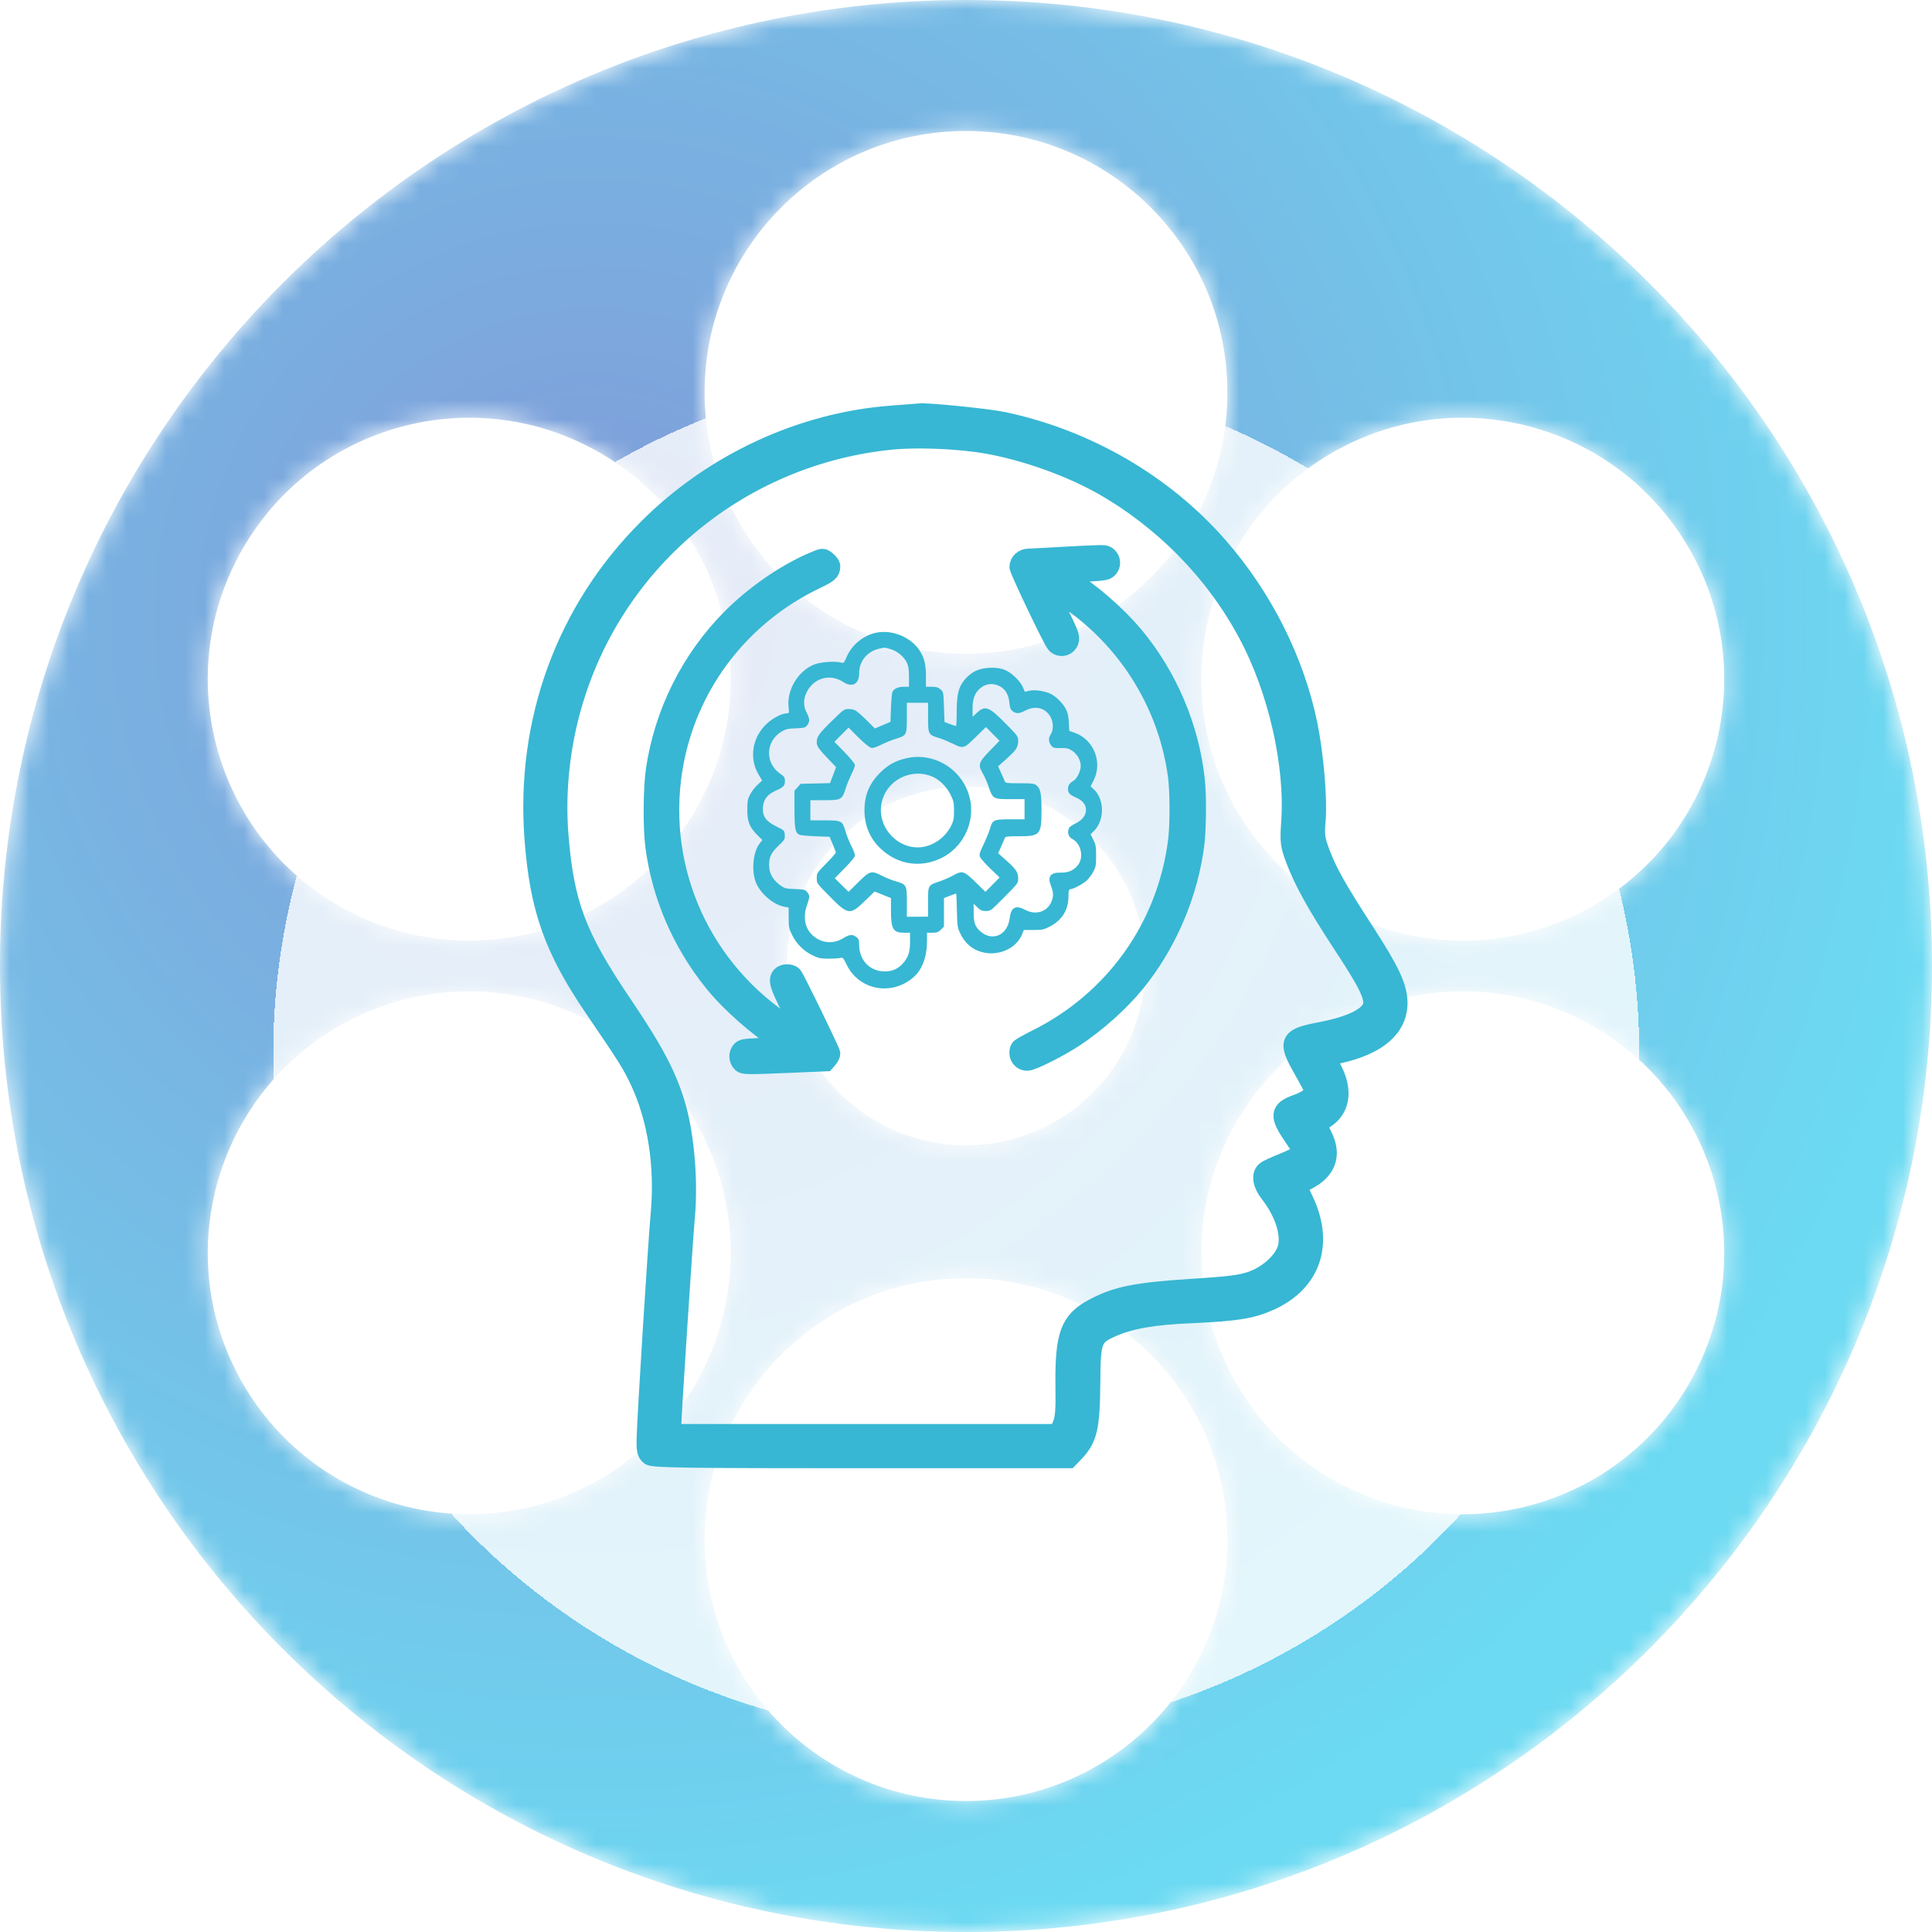
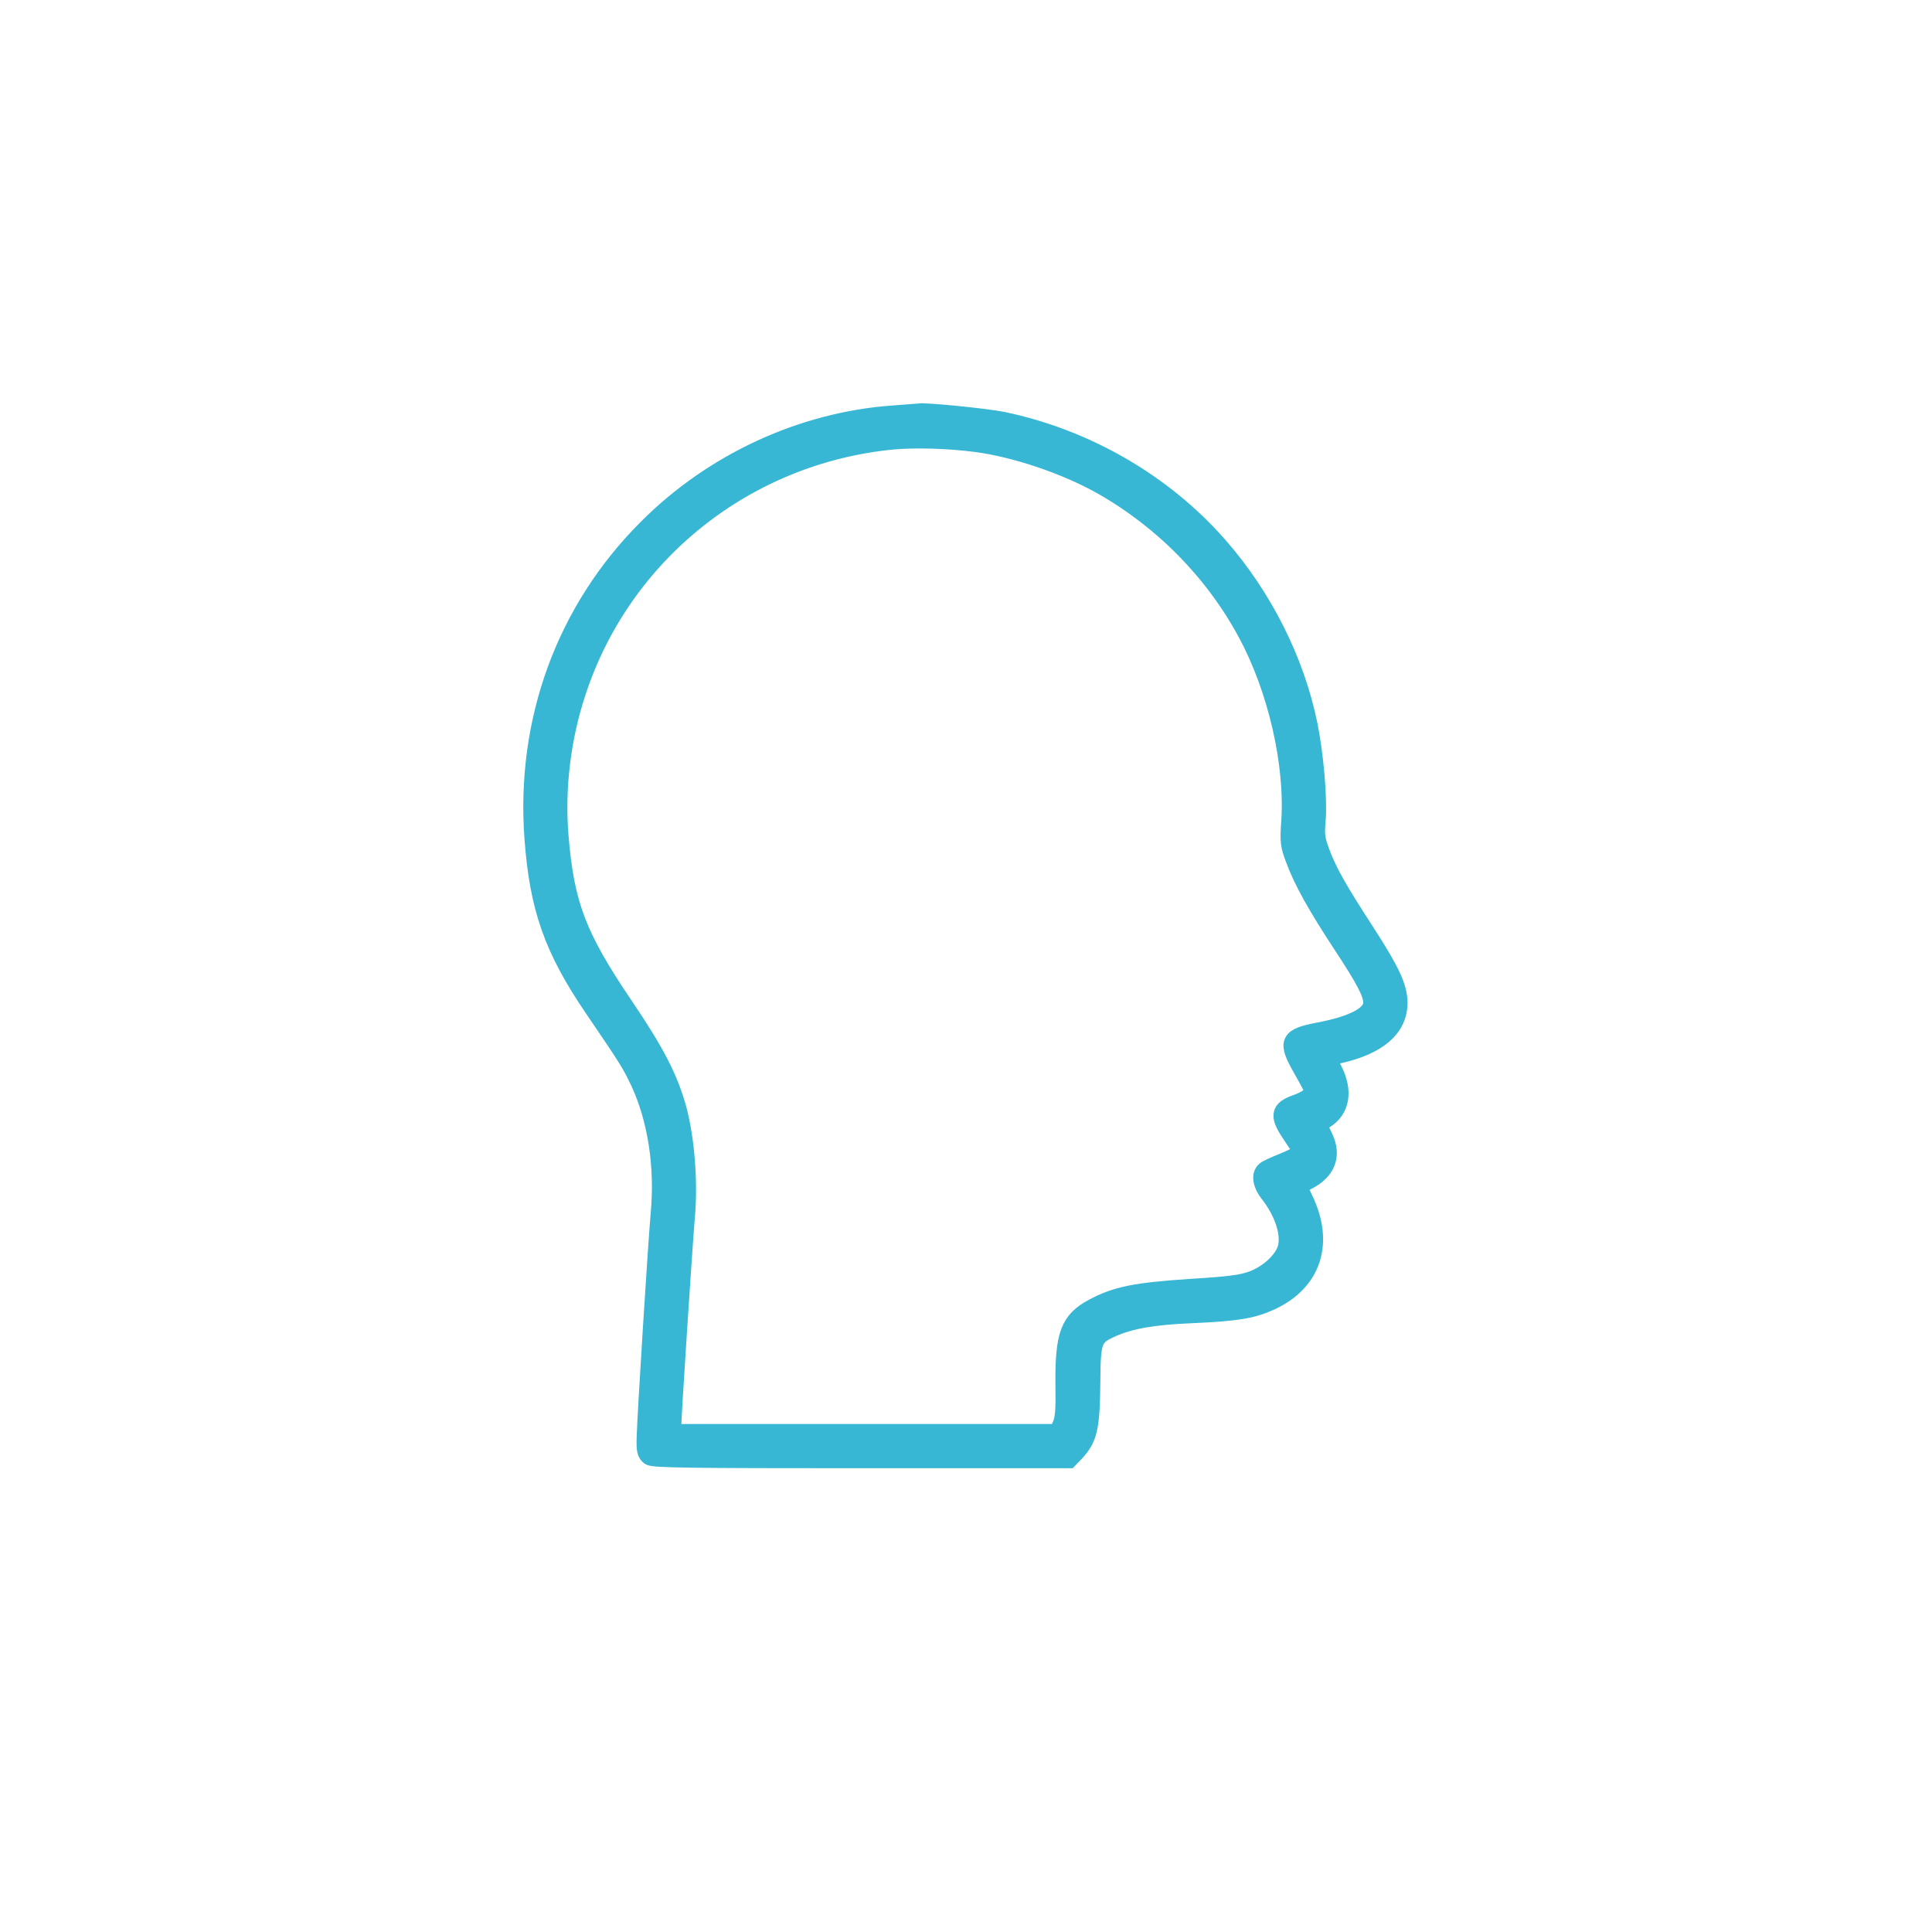
<svg xmlns="http://www.w3.org/2000/svg" width="99" height="99" viewBox="0 0 99 99" fill="none">
  <mask id="mask0_102_429" style="mask-type:luminance" maskUnits="userSpaceOnUse" x="0" y="0" width="99" height="99">
    <path d="M86.557 70.895C82.857 77.301 74.665 79.497 68.258 75.797C61.851 72.099 59.655 63.906 63.355 57.499C67.054 51.092 75.247 48.897 81.653 52.596C88.061 56.295 90.256 64.488 86.557 70.895ZM49.5 92.289C42.102 92.289 36.105 86.292 36.105 78.894C36.105 71.495 42.102 65.498 49.5 65.498C56.898 65.498 62.895 71.495 62.895 78.894C62.895 86.292 56.898 92.289 49.5 92.289ZM30.742 75.797C24.335 79.497 16.142 77.301 12.443 70.895C8.744 64.488 10.939 56.295 17.347 52.596C23.753 48.897 31.946 51.092 35.645 57.499C39.344 63.906 37.149 72.099 30.742 75.797ZM12.443 28.105C16.142 21.698 24.335 19.503 30.742 23.202C37.149 26.901 39.344 35.094 35.645 41.501C31.946 47.908 23.753 50.103 17.347 46.404C10.939 42.705 8.744 34.512 12.443 28.105ZM58.686 49.5C58.686 54.573 54.573 58.685 49.5 58.685C44.427 58.685 40.315 54.573 40.315 49.5C40.315 44.426 44.427 40.314 49.5 40.314C54.573 40.314 58.686 44.426 58.686 49.5ZM49.5 6.711C56.898 6.711 62.895 12.707 62.895 20.106C62.895 27.504 56.898 33.502 49.5 33.502C42.102 33.502 36.105 27.504 36.105 20.106C36.105 12.707 42.102 6.711 49.5 6.711ZM68.258 23.202C74.665 19.503 82.857 21.698 86.557 28.105C90.256 34.512 88.061 42.705 81.653 46.404C75.247 50.103 67.054 47.908 63.355 41.501C59.655 35.094 61.851 26.901 68.258 23.202ZM49.5 -2.88902e-06C22.162 -2.88902e-06 0 22.162 0 49.5C0 76.838 22.162 99 49.5 99C76.838 99 99 76.838 99 49.5C99 22.162 76.838 -2.88902e-06 49.5 -2.88902e-06Z" fill="white" />
  </mask>
  <g mask="url(#mask0_102_429)">
-     <path d="M86.557 70.895C82.857 77.301 74.665 79.497 68.258 75.797C61.851 72.099 59.655 63.906 63.355 57.499C67.054 51.092 75.247 48.897 81.653 52.596C88.061 56.295 90.256 64.488 86.557 70.895ZM49.5 92.289C42.102 92.289 36.105 86.292 36.105 78.894C36.105 71.495 42.102 65.498 49.5 65.498C56.898 65.498 62.895 71.495 62.895 78.894C62.895 86.292 56.898 92.289 49.5 92.289ZM30.742 75.797C24.335 79.497 16.142 77.301 12.443 70.895C8.744 64.488 10.939 56.295 17.347 52.596C23.753 48.897 31.946 51.092 35.645 57.499C39.344 63.906 37.149 72.099 30.742 75.797ZM12.443 28.105C16.142 21.698 24.335 19.503 30.742 23.202C37.149 26.901 39.344 35.094 35.645 41.501C31.946 47.908 23.753 50.103 17.347 46.404C10.939 42.705 8.744 34.512 12.443 28.105ZM58.686 49.5C58.686 54.573 54.573 58.685 49.5 58.685C44.427 58.685 40.315 54.573 40.315 49.5C40.315 44.426 44.427 40.314 49.5 40.314C54.573 40.314 58.686 44.426 58.686 49.5ZM49.5 6.711C56.898 6.711 62.895 12.707 62.895 20.106C62.895 27.504 56.898 33.502 49.5 33.502C42.102 33.502 36.105 27.504 36.105 20.106C36.105 12.707 42.102 6.711 49.5 6.711ZM68.258 23.202C74.665 19.503 82.857 21.698 86.557 28.105C90.256 34.512 88.061 42.705 81.653 46.404C75.247 50.103 67.054 47.908 63.355 41.501C59.655 35.094 61.851 26.901 68.258 23.202ZM49.5 -2.88902e-06C22.162 -2.88902e-06 0 22.162 0 49.5C0 76.838 22.162 99 49.5 99C76.838 99 99 76.838 99 49.5C99 22.162 76.838 -2.88902e-06 49.5 -2.88902e-06Z" fill="url(#paint0_radial_102_429)" />
-   </g>
+     </g>
  <g filter="url(#filter0_bd_102_429)">
-     <circle cx="49" cy="50" r="35" fill="white" fill-opacity="0.8" shape-rendering="crispEdges" />
-   </g>
+     </g>
  <path d="M45.743 21.279C41.111 21.613 36.547 23.722 33.194 27.087C29 31.27 26.925 36.951 27.375 42.966C27.64 46.527 28.377 48.624 30.451 51.666C32.215 54.259 32.353 54.478 32.802 55.423C33.69 57.336 34.07 59.767 33.839 62.233C33.701 63.789 33.16 72.397 33.125 73.63C33.102 74.287 33.136 74.448 33.309 74.587C33.494 74.713 35.43 74.736 44.141 74.736H54.755L55.054 74.425C55.745 73.688 55.861 73.169 55.884 70.784C55.895 68.652 55.976 68.456 56.955 68.018C57.912 67.592 59.099 67.384 61.081 67.304C63.374 67.2 64.158 67.073 65.091 66.647C67.223 65.667 67.868 63.674 66.773 61.438C66.589 61.058 66.451 60.747 66.462 60.735C66.485 60.712 66.716 60.597 66.981 60.47C67.949 59.975 68.237 59.214 67.811 58.304C67.661 57.993 67.522 57.705 67.511 57.67C67.488 57.624 67.649 57.486 67.857 57.347C68.675 56.84 68.825 55.919 68.283 54.847C68.099 54.478 67.937 54.167 67.937 54.156C67.937 54.156 68.237 54.075 68.606 53.994C70.599 53.545 71.625 52.657 71.625 51.378C71.613 50.583 71.245 49.788 69.942 47.772C68.513 45.571 68.029 44.706 67.649 43.704C67.396 43.012 67.361 42.805 67.43 42.033C67.522 40.961 67.326 38.679 67.015 37.147C66.347 33.874 64.711 30.613 62.417 27.997C59.617 24.794 55.665 22.501 51.39 21.602C50.548 21.429 47.322 21.106 47.08 21.175C47.045 21.175 46.446 21.221 45.743 21.279ZM50.007 22.662C52.035 22.927 54.593 23.791 56.448 24.828C59.594 26.603 62.233 29.276 63.927 32.434C65.471 35.292 66.359 39.163 66.151 42.136C66.082 43.139 66.105 43.3 66.382 44.038C66.796 45.144 67.488 46.389 68.79 48.371C70.011 50.226 70.346 50.883 70.357 51.378C70.357 52.024 69.412 52.542 67.592 52.888C66.047 53.188 65.967 53.372 66.773 54.789C67.096 55.354 67.361 55.861 67.361 55.919C67.361 56.114 66.969 56.403 66.439 56.587C65.575 56.898 65.54 57.163 66.266 58.223C66.658 58.788 66.762 59.018 66.67 59.122C66.6 59.214 66.197 59.41 65.771 59.583C65.344 59.756 64.93 59.94 64.861 60.009C64.618 60.205 64.688 60.678 65.045 61.127C65.805 62.095 66.174 63.213 65.967 63.973C65.782 64.607 65.033 65.31 64.192 65.621C63.627 65.829 63.028 65.909 60.966 66.036C58.2 66.221 57.209 66.416 56.045 67.039C54.824 67.684 54.559 68.41 54.582 70.968C54.605 72.247 54.57 72.697 54.42 73.042L54.236 73.469H44.326H34.404V73.204C34.404 72.662 34.992 63.662 35.107 62.36C35.268 60.609 35.096 58.408 34.692 56.875C34.254 55.273 33.574 53.948 31.927 51.517C29.541 47.99 28.919 46.354 28.631 42.816C28.435 40.385 28.746 37.815 29.518 35.476C31.846 28.331 38.218 23.261 45.743 22.535C46.895 22.431 48.589 22.477 50.007 22.662Z" fill="#37B7D3" stroke="#37B7D3" />
  <g clip-path="url(#clip0_102_429)">
-     <path d="M54.645 28.51C53.689 28.564 52.814 28.613 52.7 28.613C52.44 28.618 52.228 28.814 52.228 29.047C52.228 29.21 53.928 32.774 54.102 32.975C54.297 33.209 54.678 33.138 54.776 32.845C54.846 32.649 54.803 32.535 54.113 31.117C53.825 30.536 53.602 30.047 53.618 30.036C53.662 29.987 54.814 30.732 55.4 31.182C58.117 33.29 59.904 36.398 60.349 39.776C60.453 40.586 60.458 42.243 60.355 43.074C59.801 47.507 57.101 51.293 53.064 53.282C52.641 53.493 52.277 53.7 52.26 53.749C52.141 54.064 52.325 54.368 52.641 54.368C52.88 54.368 54.265 53.673 55.031 53.168C56.188 52.407 57.383 51.337 58.203 50.326C59.817 48.333 60.903 45.774 61.218 43.232C61.311 42.449 61.327 40.76 61.24 39.983C60.952 37.283 59.833 34.654 58.106 32.584C57.204 31.508 55.867 30.346 54.732 29.656C54.401 29.455 54.308 29.379 54.406 29.379C54.477 29.379 55.015 29.352 55.596 29.314C56.579 29.254 56.661 29.243 56.775 29.129C57.014 28.89 56.878 28.477 56.547 28.433C56.46 28.423 55.601 28.455 54.645 28.51Z" fill="#37B7D3" stroke="#37B7D3" />
-     <path d="M41.526 28.852C40.124 29.488 38.657 30.515 37.506 31.661C35.409 33.763 34.029 36.512 33.594 39.462C33.459 40.413 33.442 42.406 33.567 43.357C33.899 45.888 34.936 48.3 36.566 50.321C37.424 51.386 38.837 52.63 39.994 53.353L40.396 53.597L39.994 53.63C39.777 53.646 39.261 53.673 38.842 53.695C38.207 53.722 38.076 53.744 37.989 53.831C37.832 53.988 37.837 54.282 38 54.45C38.12 54.569 38.25 54.569 40.814 54.461L42.297 54.396L42.428 54.243C42.498 54.157 42.558 54.048 42.558 53.994C42.558 53.874 40.738 50.148 40.619 50.006C40.499 49.881 40.157 49.881 40.043 50.012C39.858 50.218 39.923 50.446 40.548 51.707C40.879 52.375 41.146 52.945 41.146 52.972C41.146 53.038 40.624 52.739 40.059 52.353C35.697 49.371 33.551 44.161 34.545 39.005C35.338 34.92 38.017 31.482 41.825 29.672C42.449 29.374 42.558 29.281 42.558 29.02C42.558 28.901 42.259 28.619 42.14 28.619C42.085 28.619 41.808 28.727 41.526 28.852Z" fill="#37B7D3" stroke="#37B7D3" />
    <path d="M44.894 32.422C44.248 32.557 43.661 33.035 43.395 33.638C43.254 33.97 43.232 33.992 43.102 33.953C42.803 33.867 42.053 33.921 41.733 34.046C40.912 34.366 40.32 35.333 40.407 36.208C40.44 36.523 40.434 36.55 40.337 36.55C40.076 36.55 39.609 36.789 39.299 37.077C38.544 37.773 38.37 38.859 38.881 39.706L39.054 39.994L38.821 40.212C38.691 40.331 38.517 40.554 38.441 40.706C38.316 40.945 38.294 41.043 38.294 41.494C38.294 42.108 38.403 42.385 38.81 42.792L39.065 43.047L38.935 43.21C38.566 43.667 38.484 44.721 38.777 45.318C39.049 45.872 39.696 46.388 40.222 46.47L40.413 46.502V47.029C40.413 47.513 40.429 47.584 40.592 47.915C40.815 48.366 41.173 48.724 41.624 48.947C41.934 49.099 42.032 49.121 42.444 49.126C42.7 49.126 42.977 49.11 43.053 49.088C43.189 49.05 43.205 49.072 43.395 49.452C44.031 50.745 45.704 51.05 46.812 50.072C47.263 49.681 47.502 49.023 47.502 48.197V47.795H47.779C48.013 47.795 48.078 47.768 48.214 47.638L48.371 47.48V46.747V46.019L48.675 45.9C48.844 45.84 48.985 45.785 48.996 45.785C49.007 45.785 49.023 46.171 49.034 46.638C49.05 47.431 49.061 47.518 49.191 47.801C49.469 48.393 49.903 48.73 50.512 48.828C51.294 48.953 52.092 48.55 52.37 47.888L52.462 47.654H52.956C53.402 47.654 53.483 47.638 53.782 47.486C54.412 47.16 54.743 46.638 54.749 45.965C54.754 45.65 54.771 45.568 54.836 45.568C54.983 45.568 55.461 45.313 55.672 45.133C55.781 45.036 55.939 44.829 56.02 44.677C56.151 44.433 56.167 44.34 56.167 43.857C56.167 43.379 56.151 43.276 56.026 43.031L55.884 42.749L56.042 42.596C56.607 42.053 56.612 40.972 56.047 40.445L55.884 40.293L56.036 40C56.514 39.055 56.053 37.898 55.059 37.544L54.792 37.452L54.771 37.017C54.754 36.702 54.711 36.507 54.624 36.344C54.472 36.045 54.108 35.681 53.842 35.556C53.538 35.409 53.038 35.333 52.755 35.393L52.516 35.447L52.402 35.187C52.239 34.844 51.767 34.41 51.408 34.296C51.001 34.16 50.338 34.203 49.974 34.388C49.702 34.529 49.447 34.768 49.284 35.035C49.094 35.339 49.023 35.741 49.023 36.48C49.023 36.876 49.007 37.202 48.985 37.202C48.958 37.202 48.822 37.153 48.67 37.099L48.398 36.996L48.371 36.224C48.344 35.464 48.344 35.453 48.192 35.322C48.072 35.219 47.98 35.192 47.741 35.192H47.448V34.66C47.448 34.04 47.361 33.698 47.116 33.323C46.66 32.639 45.709 32.253 44.894 32.422ZM45.65 33.269C45.986 33.367 46.339 33.666 46.475 33.97C46.551 34.127 46.578 34.323 46.578 34.687V35.192H46.307C46.024 35.192 45.807 35.29 45.731 35.453C45.704 35.502 45.671 35.871 45.655 36.268L45.628 36.99L45.231 37.159L44.829 37.327L44.389 36.887C43.873 36.387 43.786 36.333 43.477 36.333C43.259 36.333 43.221 36.36 42.629 36.941C41.95 37.609 41.852 37.751 41.852 38.039C41.852 38.245 41.95 38.381 42.548 39L42.841 39.31L42.689 39.717L42.531 40.13L41.782 40.147L41.026 40.163L40.869 40.342L40.711 40.516V41.472C40.711 42.466 40.749 42.673 40.967 42.776C41.021 42.803 41.391 42.836 41.787 42.852L42.51 42.879L42.672 43.259C42.759 43.466 42.83 43.661 42.83 43.688C42.83 43.716 42.613 43.965 42.341 44.243C41.863 44.726 41.852 44.742 41.852 44.998C41.852 45.258 41.852 45.264 42.493 45.91C43.455 46.894 43.563 46.91 44.324 46.16L44.818 45.682L45.237 45.851L45.655 46.019V46.655C45.655 47.616 45.764 47.795 46.334 47.795H46.633V48.214C46.633 48.741 46.568 48.98 46.345 49.273C46.079 49.621 45.764 49.778 45.329 49.778C44.579 49.773 44.031 49.208 44.025 48.437C44.025 48.17 44.009 48.116 43.884 48.018C43.683 47.861 43.536 47.877 43.216 48.072C42.711 48.388 42.108 48.339 41.667 47.953C41.238 47.578 41.13 47.002 41.358 46.361C41.499 45.965 41.499 45.889 41.363 45.715C41.266 45.59 41.217 45.579 40.744 45.557C40.277 45.541 40.212 45.525 40 45.378C39.652 45.133 39.451 44.813 39.419 44.471C39.38 43.982 39.478 43.737 39.875 43.352C40.212 43.031 40.228 43.004 40.212 42.781C40.195 42.553 40.19 42.553 39.788 42.352C39.245 42.086 39.065 41.831 39.093 41.374C39.12 40.972 39.315 40.717 39.728 40.527C40.146 40.342 40.222 40.266 40.222 40.022C40.222 39.842 40.195 39.799 39.951 39.625C39.196 39.082 39.234 37.995 40.027 37.501C40.261 37.36 40.353 37.338 40.777 37.322C41.211 37.3 41.266 37.289 41.363 37.164C41.505 36.979 41.499 36.827 41.336 36.518C41.168 36.203 41.162 35.855 41.314 35.518C41.662 34.747 42.52 34.491 43.221 34.953C43.678 35.246 44.025 35.051 44.025 34.502C44.025 33.883 44.427 33.389 45.041 33.242C45.334 33.171 45.334 33.171 45.65 33.269ZM51.288 35.197C51.544 35.355 51.69 35.632 51.723 36.012C51.75 36.273 51.783 36.36 51.891 36.442C52.071 36.583 52.223 36.577 52.532 36.414C53.065 36.132 53.592 36.273 53.847 36.767C53.988 37.045 53.983 37.436 53.831 37.648C53.717 37.816 53.728 38.028 53.863 38.196C53.961 38.327 54.005 38.337 54.347 38.332C54.673 38.327 54.754 38.348 54.944 38.473C55.2 38.642 55.379 38.962 55.379 39.245C55.379 39.511 55.189 39.902 55.004 40.011C54.792 40.141 54.727 40.244 54.727 40.434C54.727 40.635 54.819 40.733 55.173 40.885C55.83 41.173 55.803 41.863 55.124 42.189C54.907 42.292 54.792 42.379 54.76 42.477C54.689 42.689 54.76 42.895 54.944 42.988C55.374 43.21 55.542 43.879 55.27 44.281C55.064 44.579 54.765 44.726 54.374 44.715C53.82 44.699 53.662 44.911 53.858 45.405C53.994 45.758 53.994 45.965 53.853 46.258C53.624 46.736 53.049 46.899 52.543 46.627C52.044 46.361 51.81 46.486 51.739 47.051C51.631 47.92 50.854 48.268 50.234 47.725C49.968 47.486 49.892 47.279 49.892 46.752V46.307L50.088 46.497C50.245 46.649 50.316 46.682 50.523 46.682C50.761 46.682 50.772 46.671 51.468 45.97C52.147 45.286 52.174 45.253 52.174 45.03C52.174 44.704 52.082 44.558 51.587 44.112L51.147 43.721L51.299 43.379C51.386 43.194 51.468 42.999 51.489 42.944C51.517 42.863 51.598 42.852 52.212 42.852C53.304 42.852 53.369 42.776 53.369 41.494C53.369 40.663 53.315 40.407 53.114 40.244C52.989 40.147 52.896 40.136 52.245 40.136C51.603 40.136 51.517 40.125 51.489 40.038C51.468 39.989 51.386 39.793 51.299 39.609L51.147 39.266L51.587 38.875C52.082 38.43 52.174 38.283 52.174 37.957C52.174 37.734 52.147 37.702 51.511 37.055C50.664 36.197 50.474 36.132 50.044 36.539L49.838 36.735V36.306C49.838 35.817 49.941 35.529 50.197 35.295C50.506 35.013 50.925 34.975 51.288 35.197ZM47.556 36.762C47.556 37.631 47.567 37.653 48.127 37.821C48.306 37.876 48.616 38.006 48.817 38.104C49.36 38.376 49.387 38.37 49.995 37.773L50.523 37.256L50.87 37.609L51.218 37.957L50.718 38.473C50.142 39.065 50.104 39.19 50.359 39.63C50.441 39.761 50.577 40.07 50.658 40.315C50.876 40.94 50.892 40.95 51.772 40.95H52.5V41.467V41.983H51.777C50.914 41.983 50.859 42.01 50.729 42.461C50.68 42.629 50.533 42.993 50.403 43.265C50.197 43.688 50.169 43.781 50.218 43.906C50.245 43.987 50.484 44.254 50.745 44.509L51.223 44.965L50.859 45.334L50.495 45.699L49.985 45.199C49.392 44.623 49.311 44.596 48.838 44.862C48.681 44.954 48.371 45.085 48.154 45.161C47.545 45.367 47.556 45.345 47.556 46.225V46.97L47.013 46.975H46.47V46.225C46.47 45.351 46.453 45.318 45.905 45.161C45.726 45.112 45.416 44.987 45.209 44.884C44.645 44.596 44.59 44.612 43.987 45.199L43.482 45.699L43.129 45.351L42.776 45.003L43.292 44.476C43.645 44.118 43.808 43.911 43.808 43.83C43.808 43.759 43.726 43.542 43.623 43.346C43.52 43.151 43.39 42.814 43.324 42.596C43.161 42.053 43.134 42.037 42.249 42.037H41.526V41.521V41.005H42.205C43.123 41.005 43.151 40.989 43.352 40.353C43.401 40.19 43.525 39.891 43.623 39.69C43.726 39.489 43.808 39.272 43.808 39.207C43.808 39.136 43.612 38.892 43.281 38.549L42.759 38.011L43.118 37.648L43.482 37.284L43.982 37.783C44.259 38.06 44.552 38.3 44.628 38.316C44.731 38.343 44.878 38.3 45.15 38.164C45.356 38.06 45.698 37.919 45.916 37.854C46.459 37.691 46.47 37.664 46.47 36.757V36.012H47.013H47.556V36.762Z" fill="#37B7D3" />
    <path d="M46.399 38.864C45.872 38.989 45.492 39.206 45.106 39.587C44.547 40.146 44.297 40.738 44.297 41.52C44.297 42.308 44.579 42.976 45.144 43.503C46.014 44.313 47.176 44.487 48.246 43.965C49.284 43.455 49.903 42.281 49.74 41.14C49.512 39.548 47.953 38.484 46.399 38.864ZM47.687 39.76C48.105 39.913 48.491 40.282 48.708 40.722C48.866 41.042 48.887 41.135 48.887 41.548C48.887 41.939 48.866 42.053 48.741 42.308C48.54 42.716 48.197 43.053 47.779 43.248C46.263 43.965 44.623 42.335 45.291 40.776C45.682 39.869 46.763 39.413 47.687 39.76Z" fill="#37B7D3" />
  </g>
  <defs>
    <filter id="filter0_bd_102_429" x="6" y="7" width="86" height="90" filterUnits="userSpaceOnUse" color-interpolation-filters="sRGB">
      <feFlood flood-opacity="0" result="BackgroundImageFix" />
      <feGaussianBlur in="BackgroundImageFix" stdDeviation="4" />
      <feComposite in2="SourceAlpha" operator="in" result="effect1_backgroundBlur_102_429" />
      <feColorMatrix in="SourceAlpha" type="matrix" values="0 0 0 0 0 0 0 0 0 0 0 0 0 0 0 0 0 0 127 0" result="hardAlpha" />
      <feOffset dy="4" />
      <feGaussianBlur stdDeviation="4" />
      <feComposite in2="hardAlpha" operator="out" />
      <feColorMatrix type="matrix" values="0 0 0 0 0 0 0 0 0 0 0 0 0 0 0 0 0 0 0.15 0" />
      <feBlend mode="normal" in2="effect1_backgroundBlur_102_429" result="effect2_dropShadow_102_429" />
      <feBlend mode="normal" in="SourceGraphic" in2="effect2_dropShadow_102_429" result="shape" />
    </filter>
    <radialGradient id="paint0_radial_102_429" cx="0" cy="0" r="1" gradientUnits="userSpaceOnUse" gradientTransform="translate(30.682 31.5) rotate(50.195) scale(70.292 70.292)">
      <stop stop-color="#819AD8" />
      <stop offset="1" stop-color="#6CDAF2" />
    </radialGradient>
    <clipPath id="clip0_102_429">
-       <rect width="33.714" height="27.814" fill="white" transform="translate(30.114 27.586)" />
-     </clipPath>
+       </clipPath>
  </defs>
</svg>